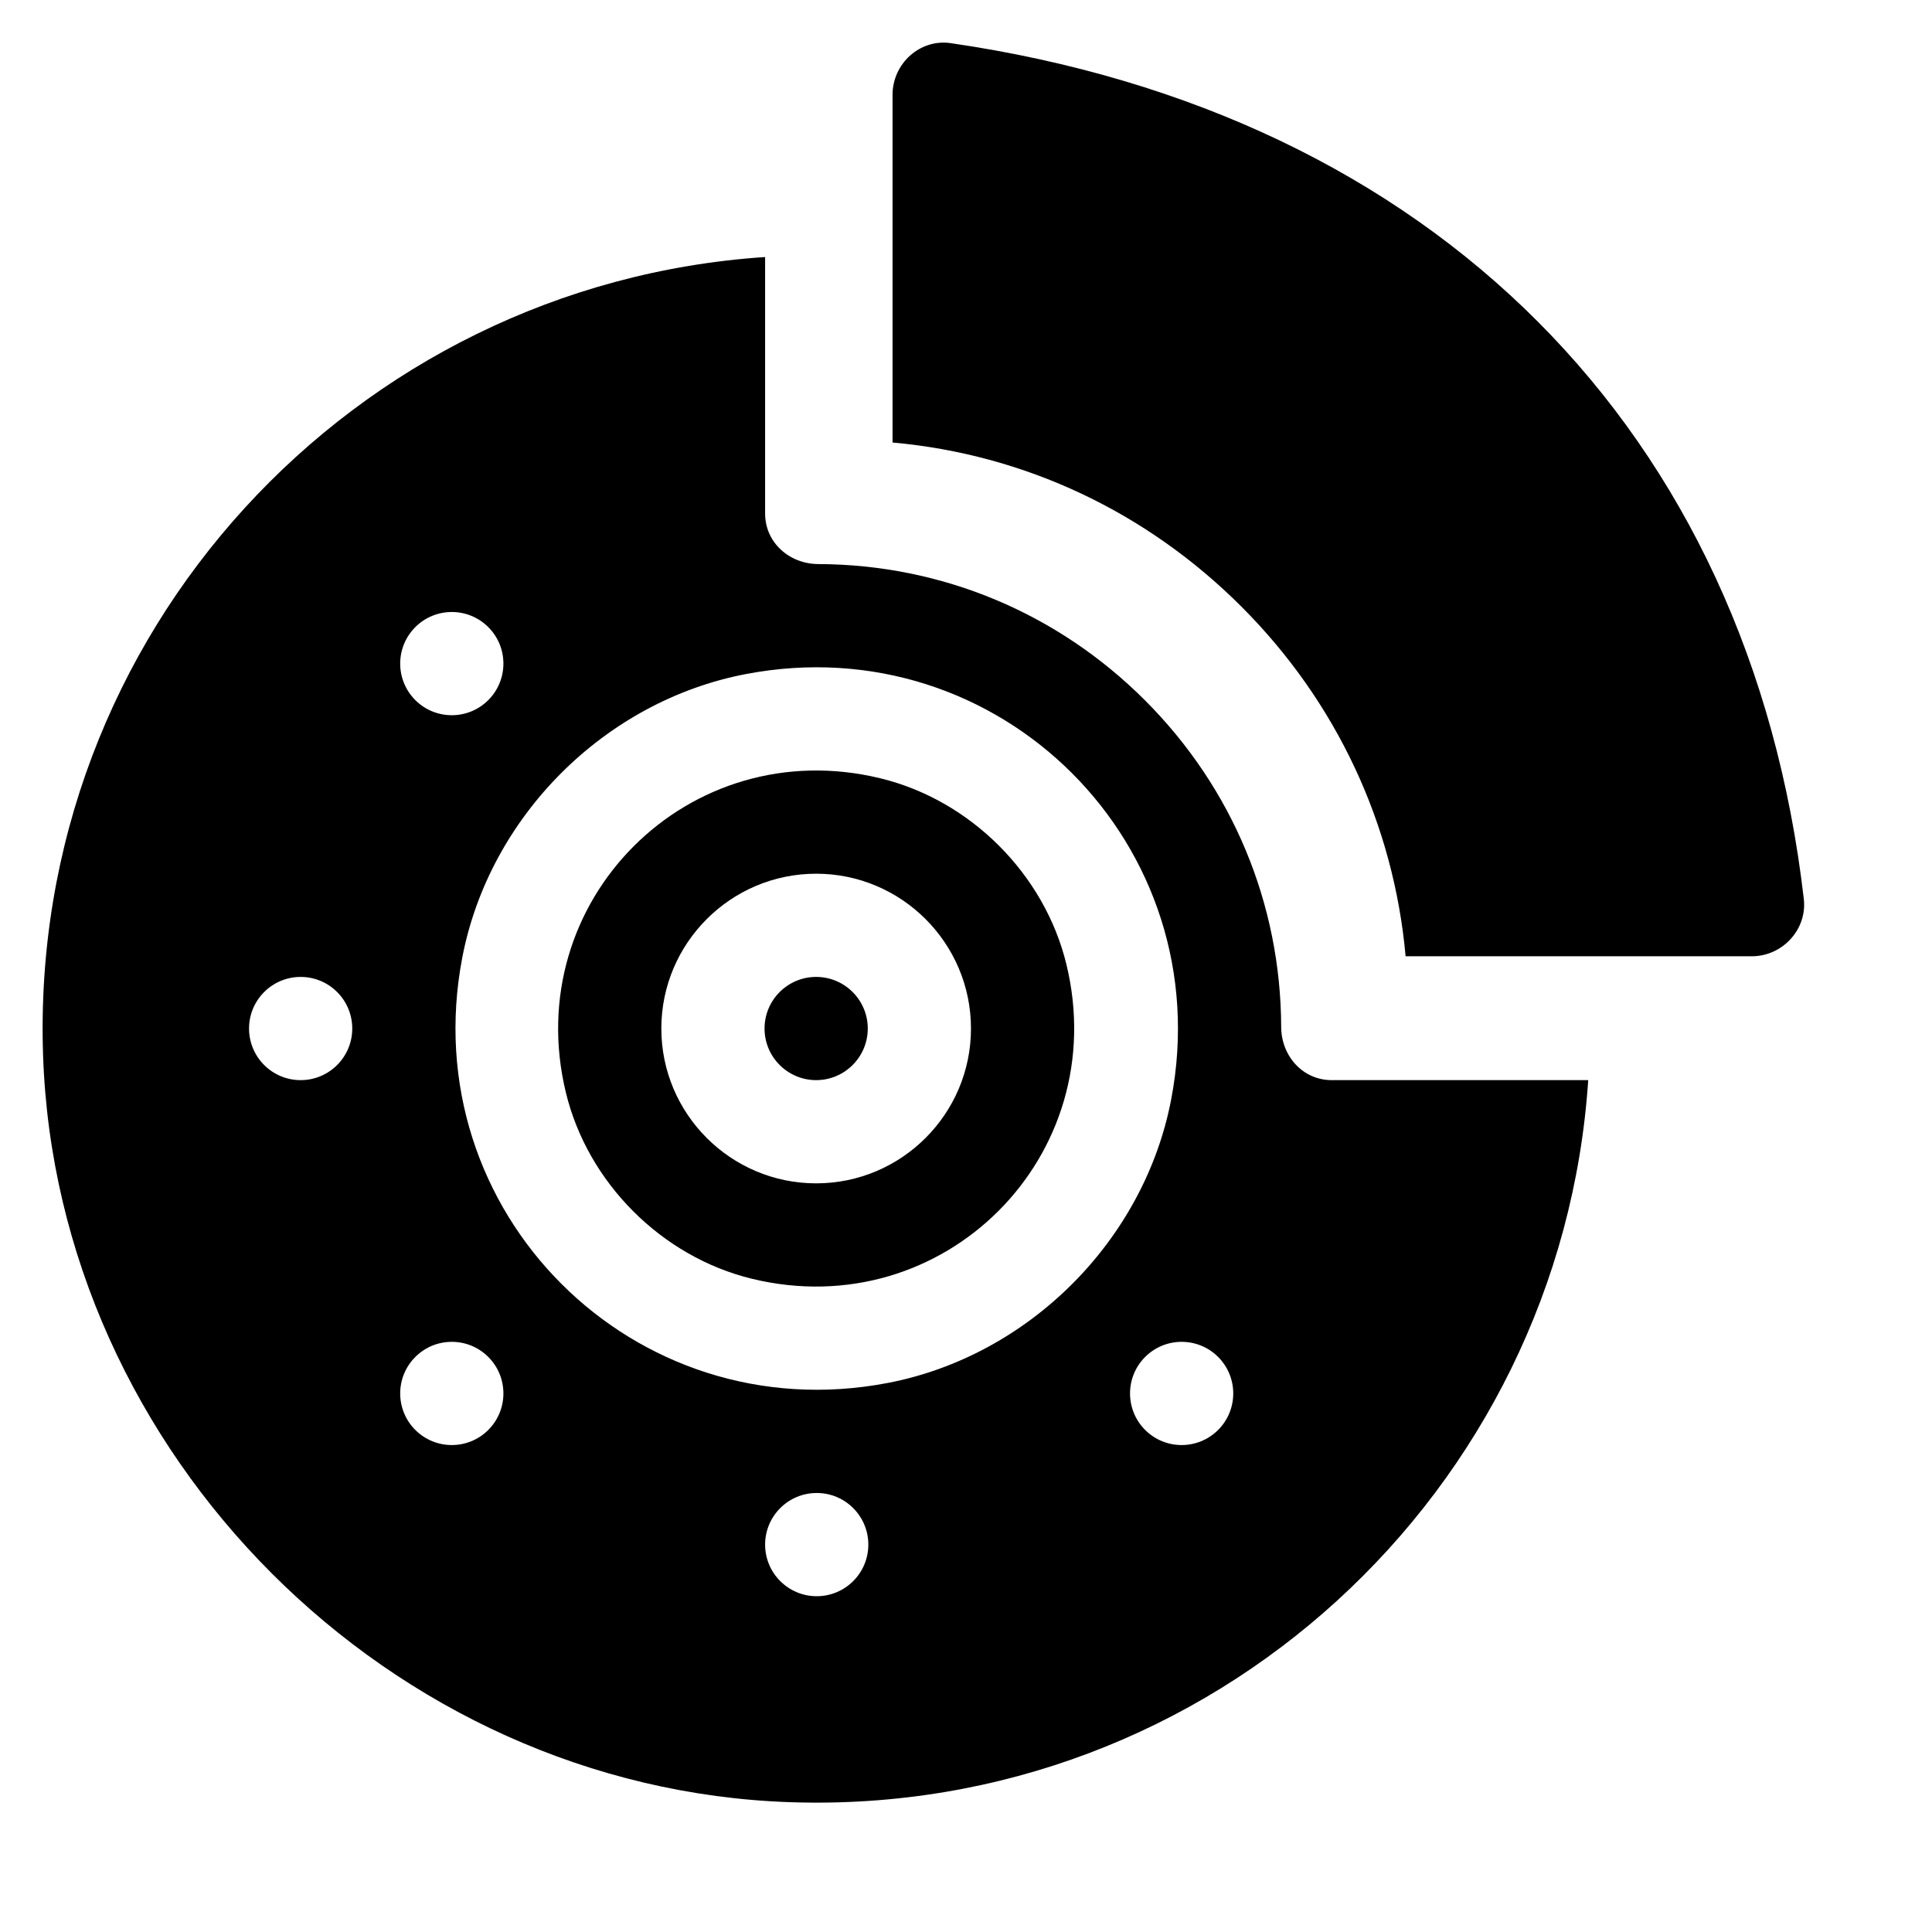
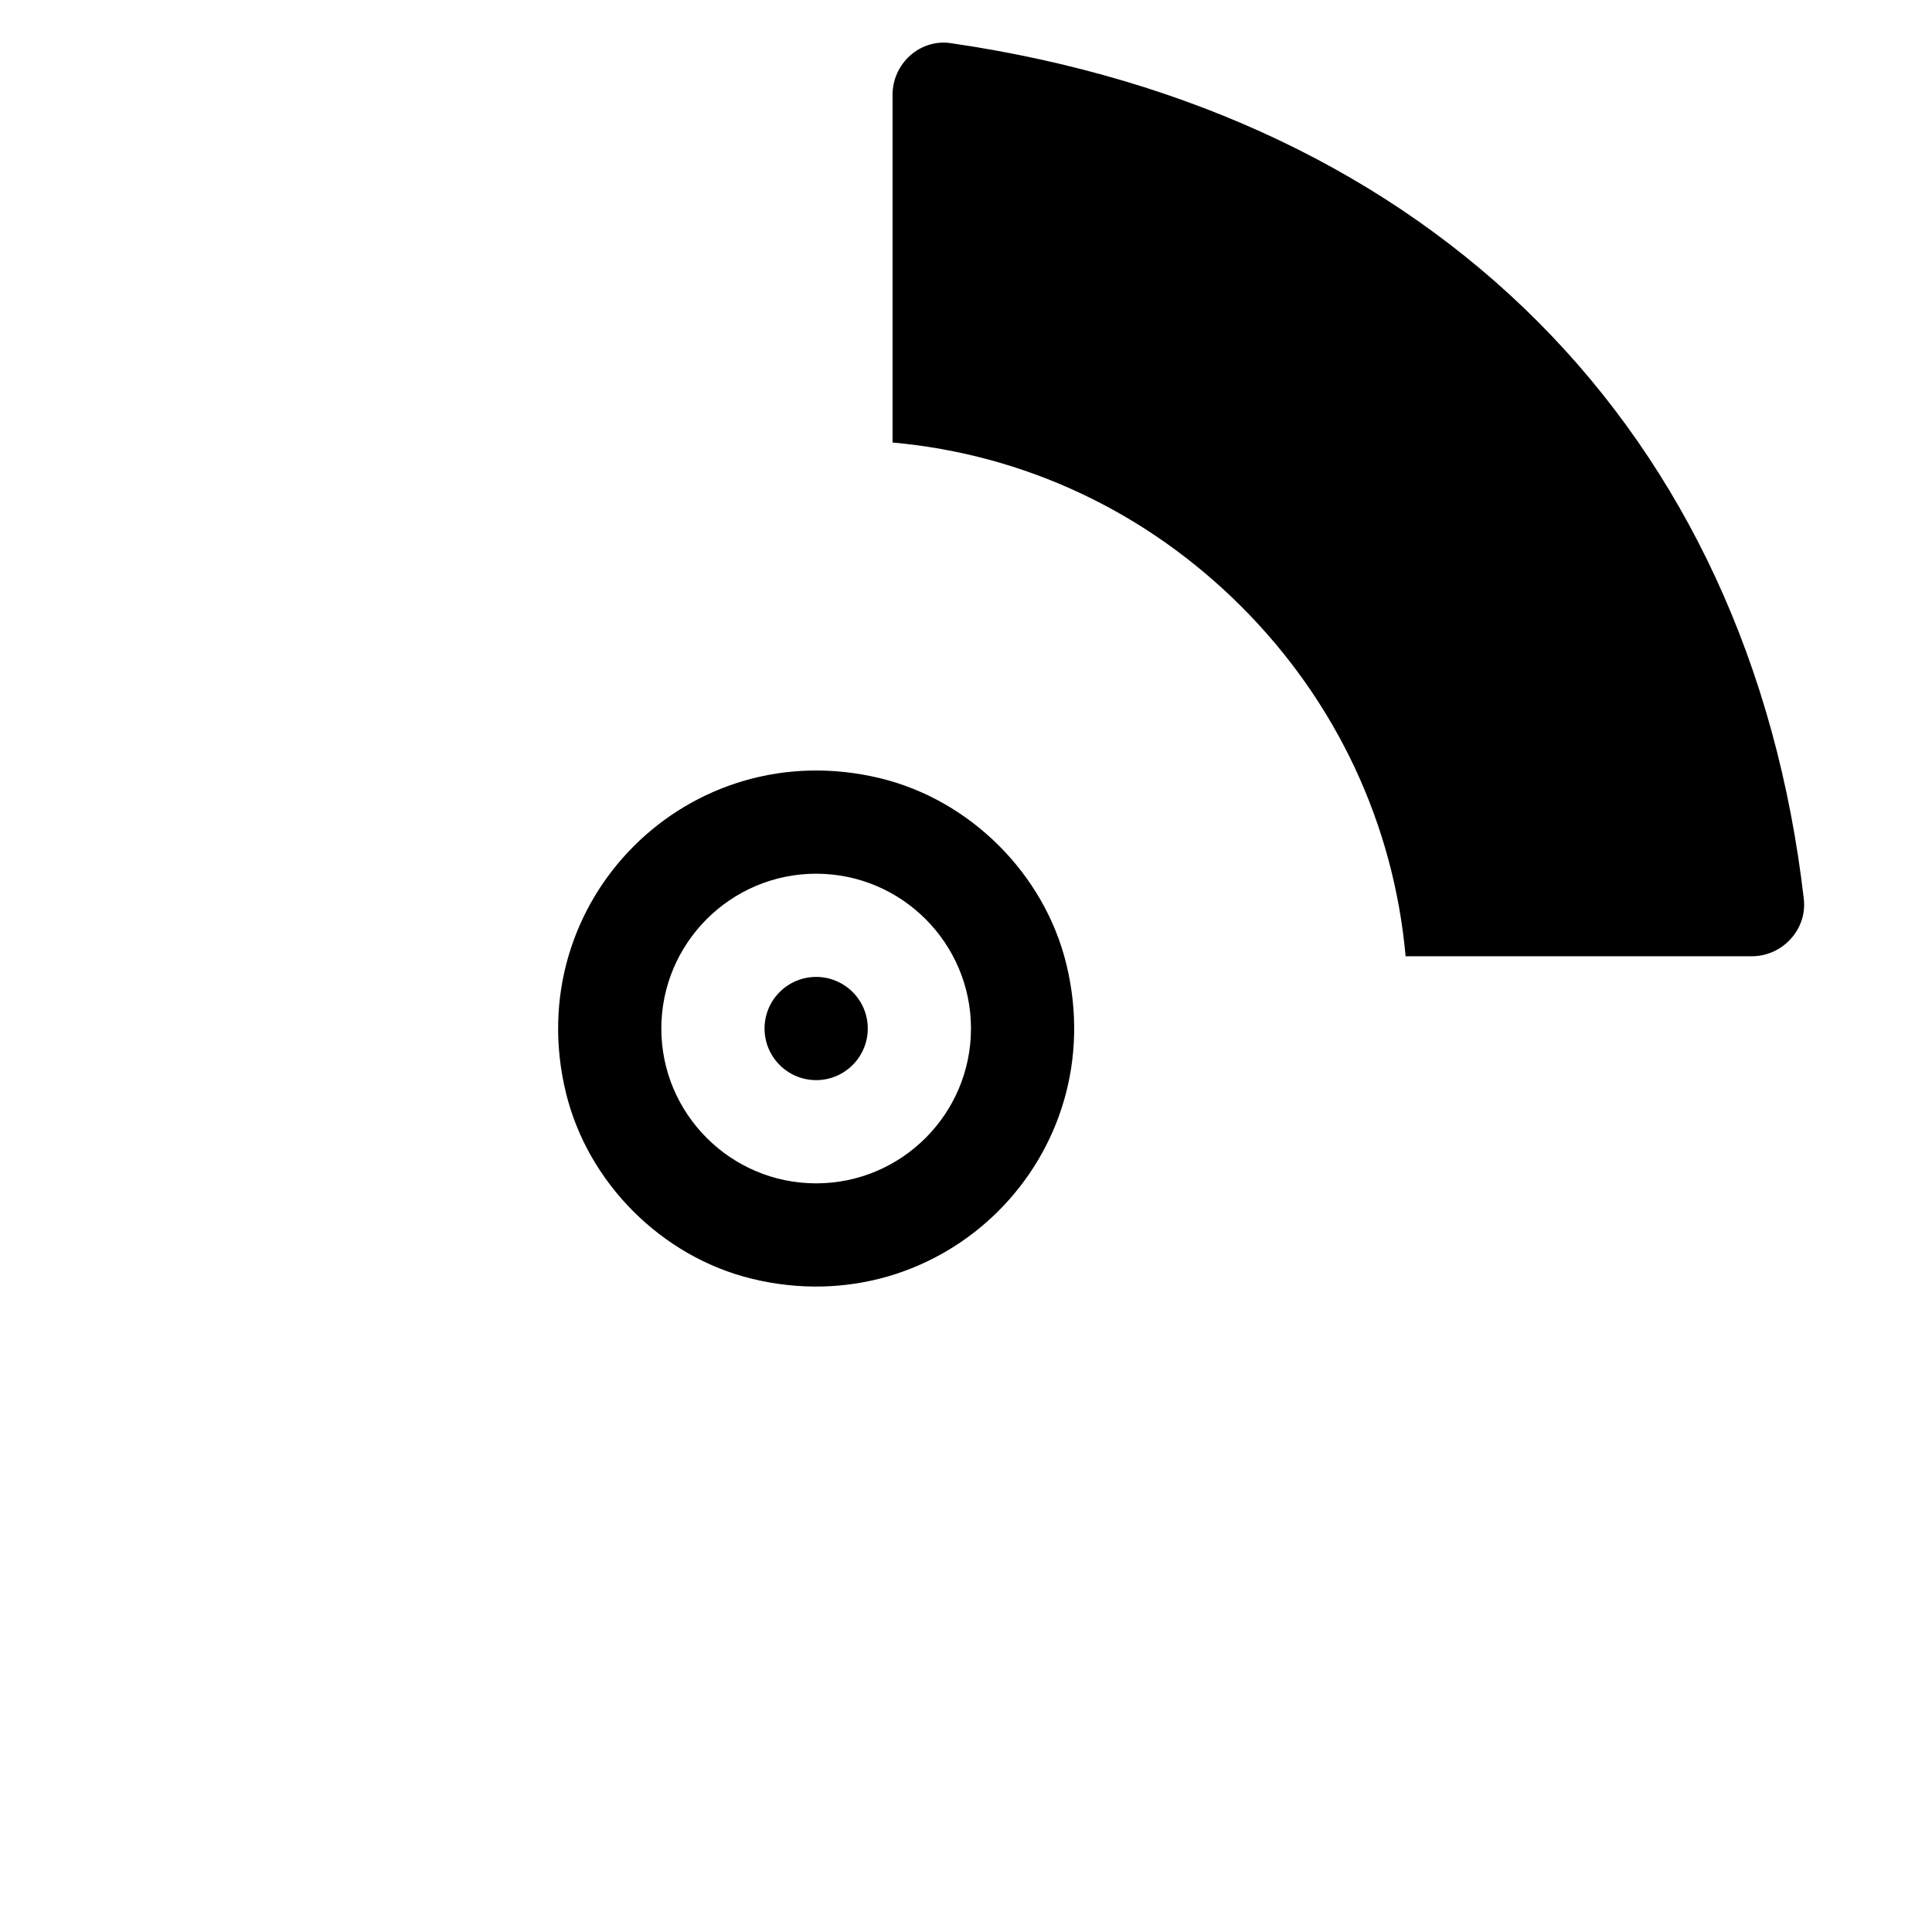
<svg xmlns="http://www.w3.org/2000/svg" width="272" height="272" viewBox="0 0 272 272" fill="none">
  <g filter="url(#filter0_d)">
    <path d="M251.953 124.566C244.33 58.641 199.825 13.973 131.85 4.074C127.499 3.441 123.658 6.962 123.658 11.359V60.3C142.234 61.968 159.399 70.028 172.781 83.41C186.163 96.792 194.223 114.055 195.891 132.63H244.638C248.946 132.63 252.448 128.847 251.953 124.566Z" fill="black" />
    <path d="M148.134 133.763C145.05 121.069 134.639 110.658 121.945 107.574C94.954 101.017 71.117 124.853 77.674 151.845C80.758 164.539 91.169 174.95 103.862 178.034C130.854 184.59 154.691 160.754 148.134 133.763ZM112.904 164.6C100.885 164.6 91.107 154.823 91.107 142.804C91.107 130.784 100.885 121.007 112.904 121.007C124.923 121.007 134.701 130.784 134.701 142.804C134.701 154.823 124.923 164.6 112.904 164.6Z" fill="black" />
    <path d="M112.904 135.537C108.895 135.537 105.638 138.794 105.638 142.802C105.638 146.811 108.895 150.068 112.904 150.068C116.913 150.068 120.17 146.811 120.17 142.802C120.17 138.794 116.913 135.537 112.904 135.537Z" fill="black" />
-     <path d="M185.482 150.069C181.405 150.069 178.388 146.656 178.373 142.579C178.315 125.229 171.509 108.905 159.195 96.592C146.881 84.278 130.558 77.472 113.208 77.413C109.131 77.4 105.718 74.382 105.718 70.305V34.187C47.795 38.034 2.073 87.204 4.063 146.529C5.949 202.793 52.993 249.838 109.259 251.725C168.583 253.714 217.753 207.993 221.6 150.069H185.482ZM56.47 86.29C59.308 83.453 63.908 83.453 66.745 86.29C69.583 89.127 69.583 93.728 66.745 96.565C63.908 99.403 59.308 99.403 56.47 96.565C53.633 93.728 53.633 89.127 56.47 86.29ZM40.328 150.069C36.315 150.069 33.062 146.816 33.062 142.803C33.062 138.79 36.315 135.538 40.328 135.538C44.34 135.538 47.593 138.79 47.593 142.803C47.593 146.816 44.34 150.069 40.328 150.069ZM66.745 199.317C63.908 202.154 59.308 202.154 56.47 199.317C53.633 196.479 53.633 191.878 56.47 189.041C59.308 186.203 63.908 186.203 66.745 189.041C69.583 191.878 69.583 196.479 66.745 199.317ZM112.984 222.725C108.971 222.725 105.718 219.472 105.718 215.459C105.718 211.446 108.971 208.194 112.984 208.194C116.996 208.194 120.249 211.446 120.249 215.459C120.249 219.472 116.996 222.725 112.984 222.725ZM122.951 192.708C87.184 199.544 56.243 168.603 63.078 132.836C66.876 112.958 83.139 96.696 103.016 92.898C138.783 86.063 169.724 117.004 162.889 152.77C159.091 172.648 142.828 188.909 122.951 192.708ZM169.497 199.317C166.659 202.154 162.059 202.154 159.222 199.317C156.384 196.479 156.384 191.878 159.222 189.041C162.059 186.203 166.659 186.203 169.497 189.041C172.334 191.878 172.334 196.479 169.497 199.317Z" fill="black" />
  </g>
  <defs>
    <filter id="filter0_d" x="0" y="0" width="272" height="271.787" filterUnits="userSpaceOnUse" color-interpolation-filters="sRGB">
      <feFlood flood-opacity="0" result="BackgroundImageFix" />
      <feColorMatrix in="SourceAlpha" type="matrix" values="0 0 0 0 0 0 0 0 0 0 0 0 0 0 0 0 0 0 127 0" result="hardAlpha" />
      <feOffset dx="2" dy="2" />
      <feGaussianBlur stdDeviation="1.5" />
      <feColorMatrix type="matrix" values="0 0 0 0 0 0 0 0 0 0 0 0 0 0 0 0 0 0 0.05 0" />
      <feBlend mode="normal" in2="BackgroundImageFix" result="effect1_dropShadow" />
      <feBlend mode="normal" in="SourceGraphic" in2="effect1_dropShadow" result="shape" />
    </filter>
  </defs>
</svg>